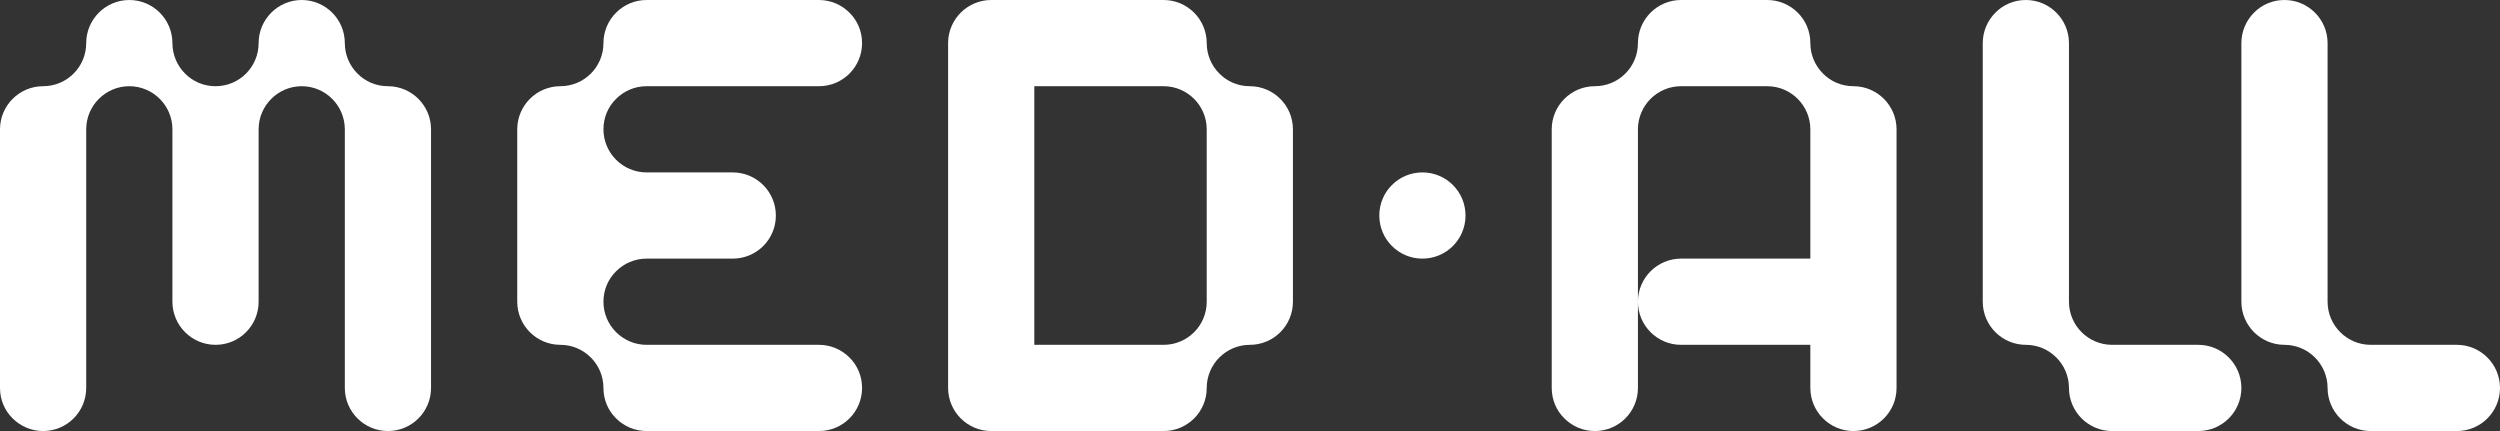
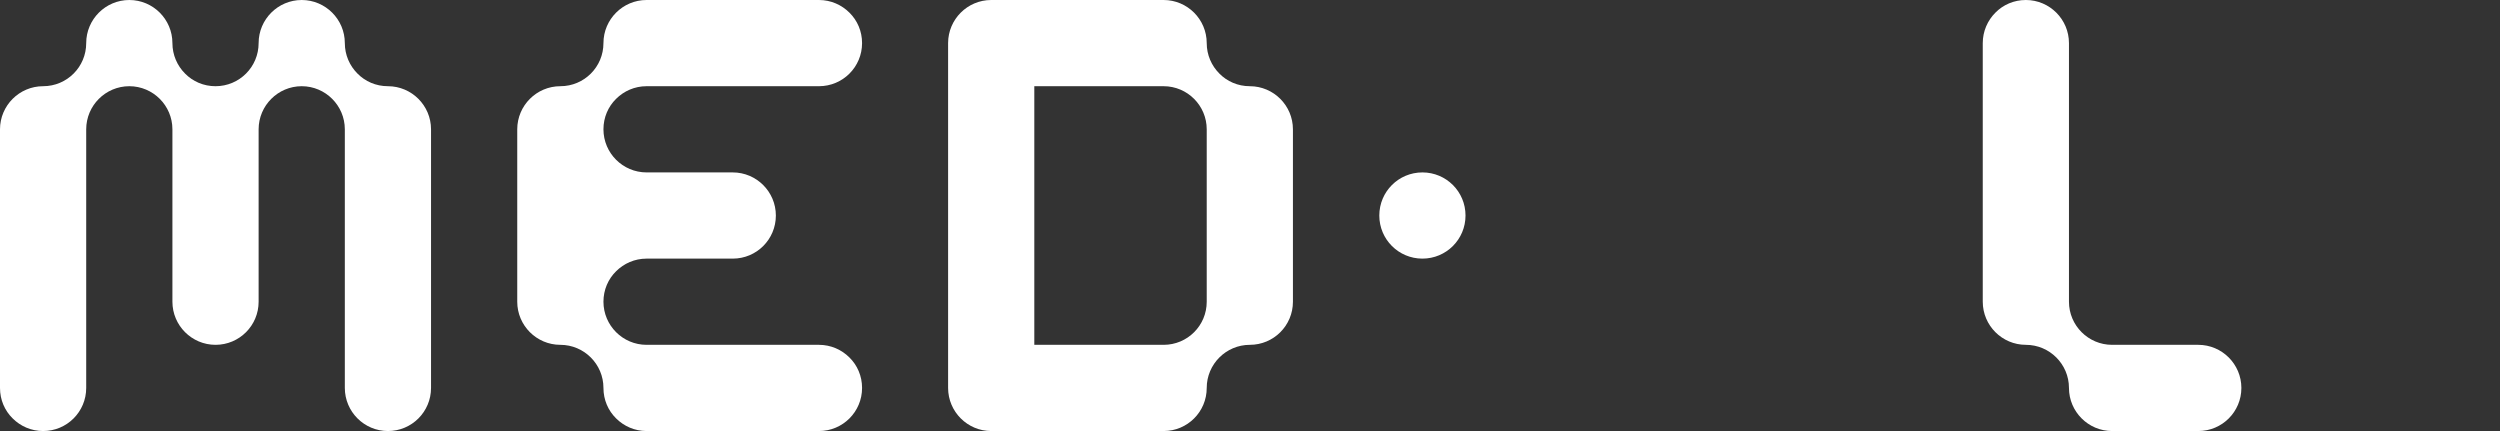
<svg xmlns="http://www.w3.org/2000/svg" width="174" height="30" viewBox="0 0 174 30" fill="none">
  <rect x="0" y="0" width="174" height="30" fill="#333333" stroke="none" />
  <g clip-path="url(#clip0_2452_2863)">
    <path d="M27 6C26.17 6 25.42 5.67 24.88 5.12C24.34 4.58 24 3.83 24 3C24 2.17 23.66 1.42 23.12 0.88C22.58 0.34 21.83 0 21 0C20.17 0 19.42 0.34 18.88 0.88C18.34 1.42 18 2.17 18 3C18 4.66 16.66 6 15 6C14.17 6 13.42 5.67 12.88 5.12C12.34 4.58 12 3.83 12 3C12 2.17 11.66 1.42 11.12 0.88C10.58 0.34 9.83 0 9 0C8.17 0 7.42 0.34 6.88 0.88C6.34 1.42 6 2.17 6 3C6 4.66 4.66 6 3 6C2.17 6 1.42 6.34 0.88 6.88C0.34 7.42 0 8.17 0 9V27C0 27.83 0.33 28.58 0.88 29.12C1.42 29.66 2.17 30 3 30C4.66 30 6 28.66 6 27V9C6 8.17 6.34 7.42 6.88 6.88C7.42 6.34 8.17 6 9 6C9.83 6 10.58 6.34 11.12 6.88C11.66 7.42 12 8.17 12 9V21C12 21.83 12.34 22.58 12.88 23.12C13.42 23.66 14.17 24 15 24C16.66 24 18 22.66 18 21V9C18 8.17 18.34 7.42 18.88 6.88C19.42 6.34 20.17 6 21 6C21.83 6 22.58 6.34 23.12 6.88C23.66 7.42 24 8.17 24 9V27C24 27.83 24.34 28.58 24.88 29.12C25.42 29.66 26.17 30 27 30C28.66 30 30 28.66 30 27V9C30 8.17 29.66 7.42 29.12 6.88C28.58 6.34 27.83 6 27 6Z" fill="white" />
    <path d="M45 6H57C58.66 6 60 4.66 60 3C60 2.17 59.67 1.42 59.12 0.88C58.58 0.34 57.83 0 57 0H45C44.17 0 43.42 0.34 42.88 0.88C42.34 1.42 42 2.17 42 3C42 4.66 40.66 6 39 6C38.17 6 37.42 6.34 36.88 6.88C36.34 7.42 36 8.17 36 9V21C36 21.83 36.34 22.58 36.88 23.12C37.42 23.66 38.17 24 39 24C39.83 24 40.58 24.34 41.12 24.88C41.66 25.42 42 26.17 42 27C42 27.83 42.33 28.58 42.88 29.12C43.42 29.66 44.17 30 45 30H57C58.66 30 60 28.66 60 27C60 26.17 59.67 25.42 59.12 24.88C58.58 24.34 57.83 24 57 24H45C44.17 24 43.42 23.66 42.88 23.12C42.34 22.58 42 21.83 42 21C42 20.17 42.33 19.42 42.88 18.88C43.42 18.34 44.17 18 45 18H51C52.66 18 54 16.66 54 15C54 14.17 53.66 13.42 53.12 12.88C52.58 12.34 51.83 12 51 12H45C44.17 12 43.42 11.66 42.88 11.12C42.34 10.58 42 9.83 42 9C42 8.17 42.33 7.42 42.88 6.88C43.42 6.34 44.17 6 45 6Z" fill="white" />
    <path d="M86.988 6C86.158 6 85.408 5.67 84.868 5.12C84.328 4.58 83.988 3.83 83.988 3C83.988 2.17 83.648 1.42 83.108 0.88C82.568 0.34 81.818 0 80.988 0H68.988C68.158 0 67.408 0.34 66.868 0.88C66.328 1.42 65.988 2.17 65.988 3V27C65.988 27.83 66.328 28.58 66.868 29.12C67.408 29.66 68.158 30 68.988 30H80.988C82.648 30 83.988 28.66 83.988 27C83.988 26.17 84.328 25.42 84.868 24.88C85.408 24.34 86.158 24 86.988 24C88.648 24 89.988 22.66 89.988 21V9C89.988 8.17 89.648 7.42 89.108 6.88C88.568 6.34 87.818 6 86.988 6ZM83.988 21C83.988 22.66 82.648 24 80.988 24H71.988V6H80.988C81.818 6 82.568 6.34 83.108 6.88C83.648 7.42 83.988 8.17 83.988 9V21Z" fill="white" />
-     <path d="M129 6C128.17 6 127.42 5.67 126.88 5.12C126.34 4.58 126 3.83 126 3C126 2.17 125.67 1.42 125.12 0.88C124.58 0.34 123.83 0 123 0H117C116.17 0 115.42 0.34 114.88 0.88C114.34 1.42 114 2.17 114 3C114 4.66 112.66 6 111 6C110.17 6 109.42 6.34 108.88 6.88C108.34 7.42 108 8.17 108 9V27C108 27.83 108.33 28.58 108.88 29.12C109.42 29.66 110.17 30 111 30C112.66 30 114 28.66 114 27V9C114 8.17 114.34 7.42 114.88 6.88C115.42 6.34 116.17 6 117 6H123C123.83 6 124.58 6.34 125.12 6.88C125.66 7.42 126 8.17 126 9V18H117C116.17 18 115.42 18.34 114.88 18.88C114.34 19.42 114 20.17 114 21C114 21.83 114.34 22.58 114.88 23.12C115.42 23.66 116.17 24 117 24H126V27C126 27.83 126.34 28.58 126.88 29.12C127.42 29.66 128.17 30 129 30C130.66 30 132 28.66 132 27V9C132 8.17 131.66 7.42 131.12 6.88C130.58 6.34 129.83 6 129 6Z" fill="white" />
    <path d="M153 24H147C146.17 24 145.42 23.66 144.88 23.12C144.34 22.58 144 21.83 144 21V3C144 2.17 143.66 1.42 143.12 0.88C142.58 0.34 141.83 0 141 0C140.17 0 139.42 0.33 138.88 0.88C138.34 1.42 138 2.17 138 3V21C138 21.83 138.34 22.58 138.88 23.12C139.42 23.66 140.17 24 141 24C141.83 24 142.58 24.34 143.12 24.88C143.66 25.42 144 26.17 144 27C144 27.83 144.34 28.58 144.88 29.12C145.42 29.66 146.17 30 147 30H153C154.66 30 156 28.66 156 27C156 26.17 155.66 25.42 155.12 24.88C154.58 24.34 153.83 24 153 24Z" fill="white" />
-     <path d="M173.12 24.88C172.58 24.34 171.83 24 171 24H165C164.17 24 163.42 23.66 162.88 23.12C162.34 22.58 162 21.83 162 21V3C162 2.17 161.66 1.42 161.12 0.88C160.58 0.34 159.83 0 159 0C158.17 0 157.42 0.33 156.88 0.88C156.34 1.42 156 2.17 156 3V21C156 21.83 156.34 22.58 156.88 23.12C157.42 23.66 158.17 24 159 24C159.83 24 160.58 24.34 161.12 24.88C161.66 25.42 162 26.17 162 27C162 27.83 162.34 28.58 162.88 29.12C163.42 29.66 164.17 30 165 30H171C172.66 30 174 28.66 174 27C174 26.17 173.66 25.42 173.12 24.88Z" fill="white" />
    <path d="M99 12C97.34 12 96 13.34 96 15C96 16.66 97.34 18 99 18C100.66 18 102 16.66 102 15C102 13.34 100.66 12 99 12Z" fill="white" />
  </g>
  <defs>
    <clipPath id="clip0_2452_2863">
      <rect width="174" height="30" fill="white" />
    </clipPath>
  </defs>
</svg>